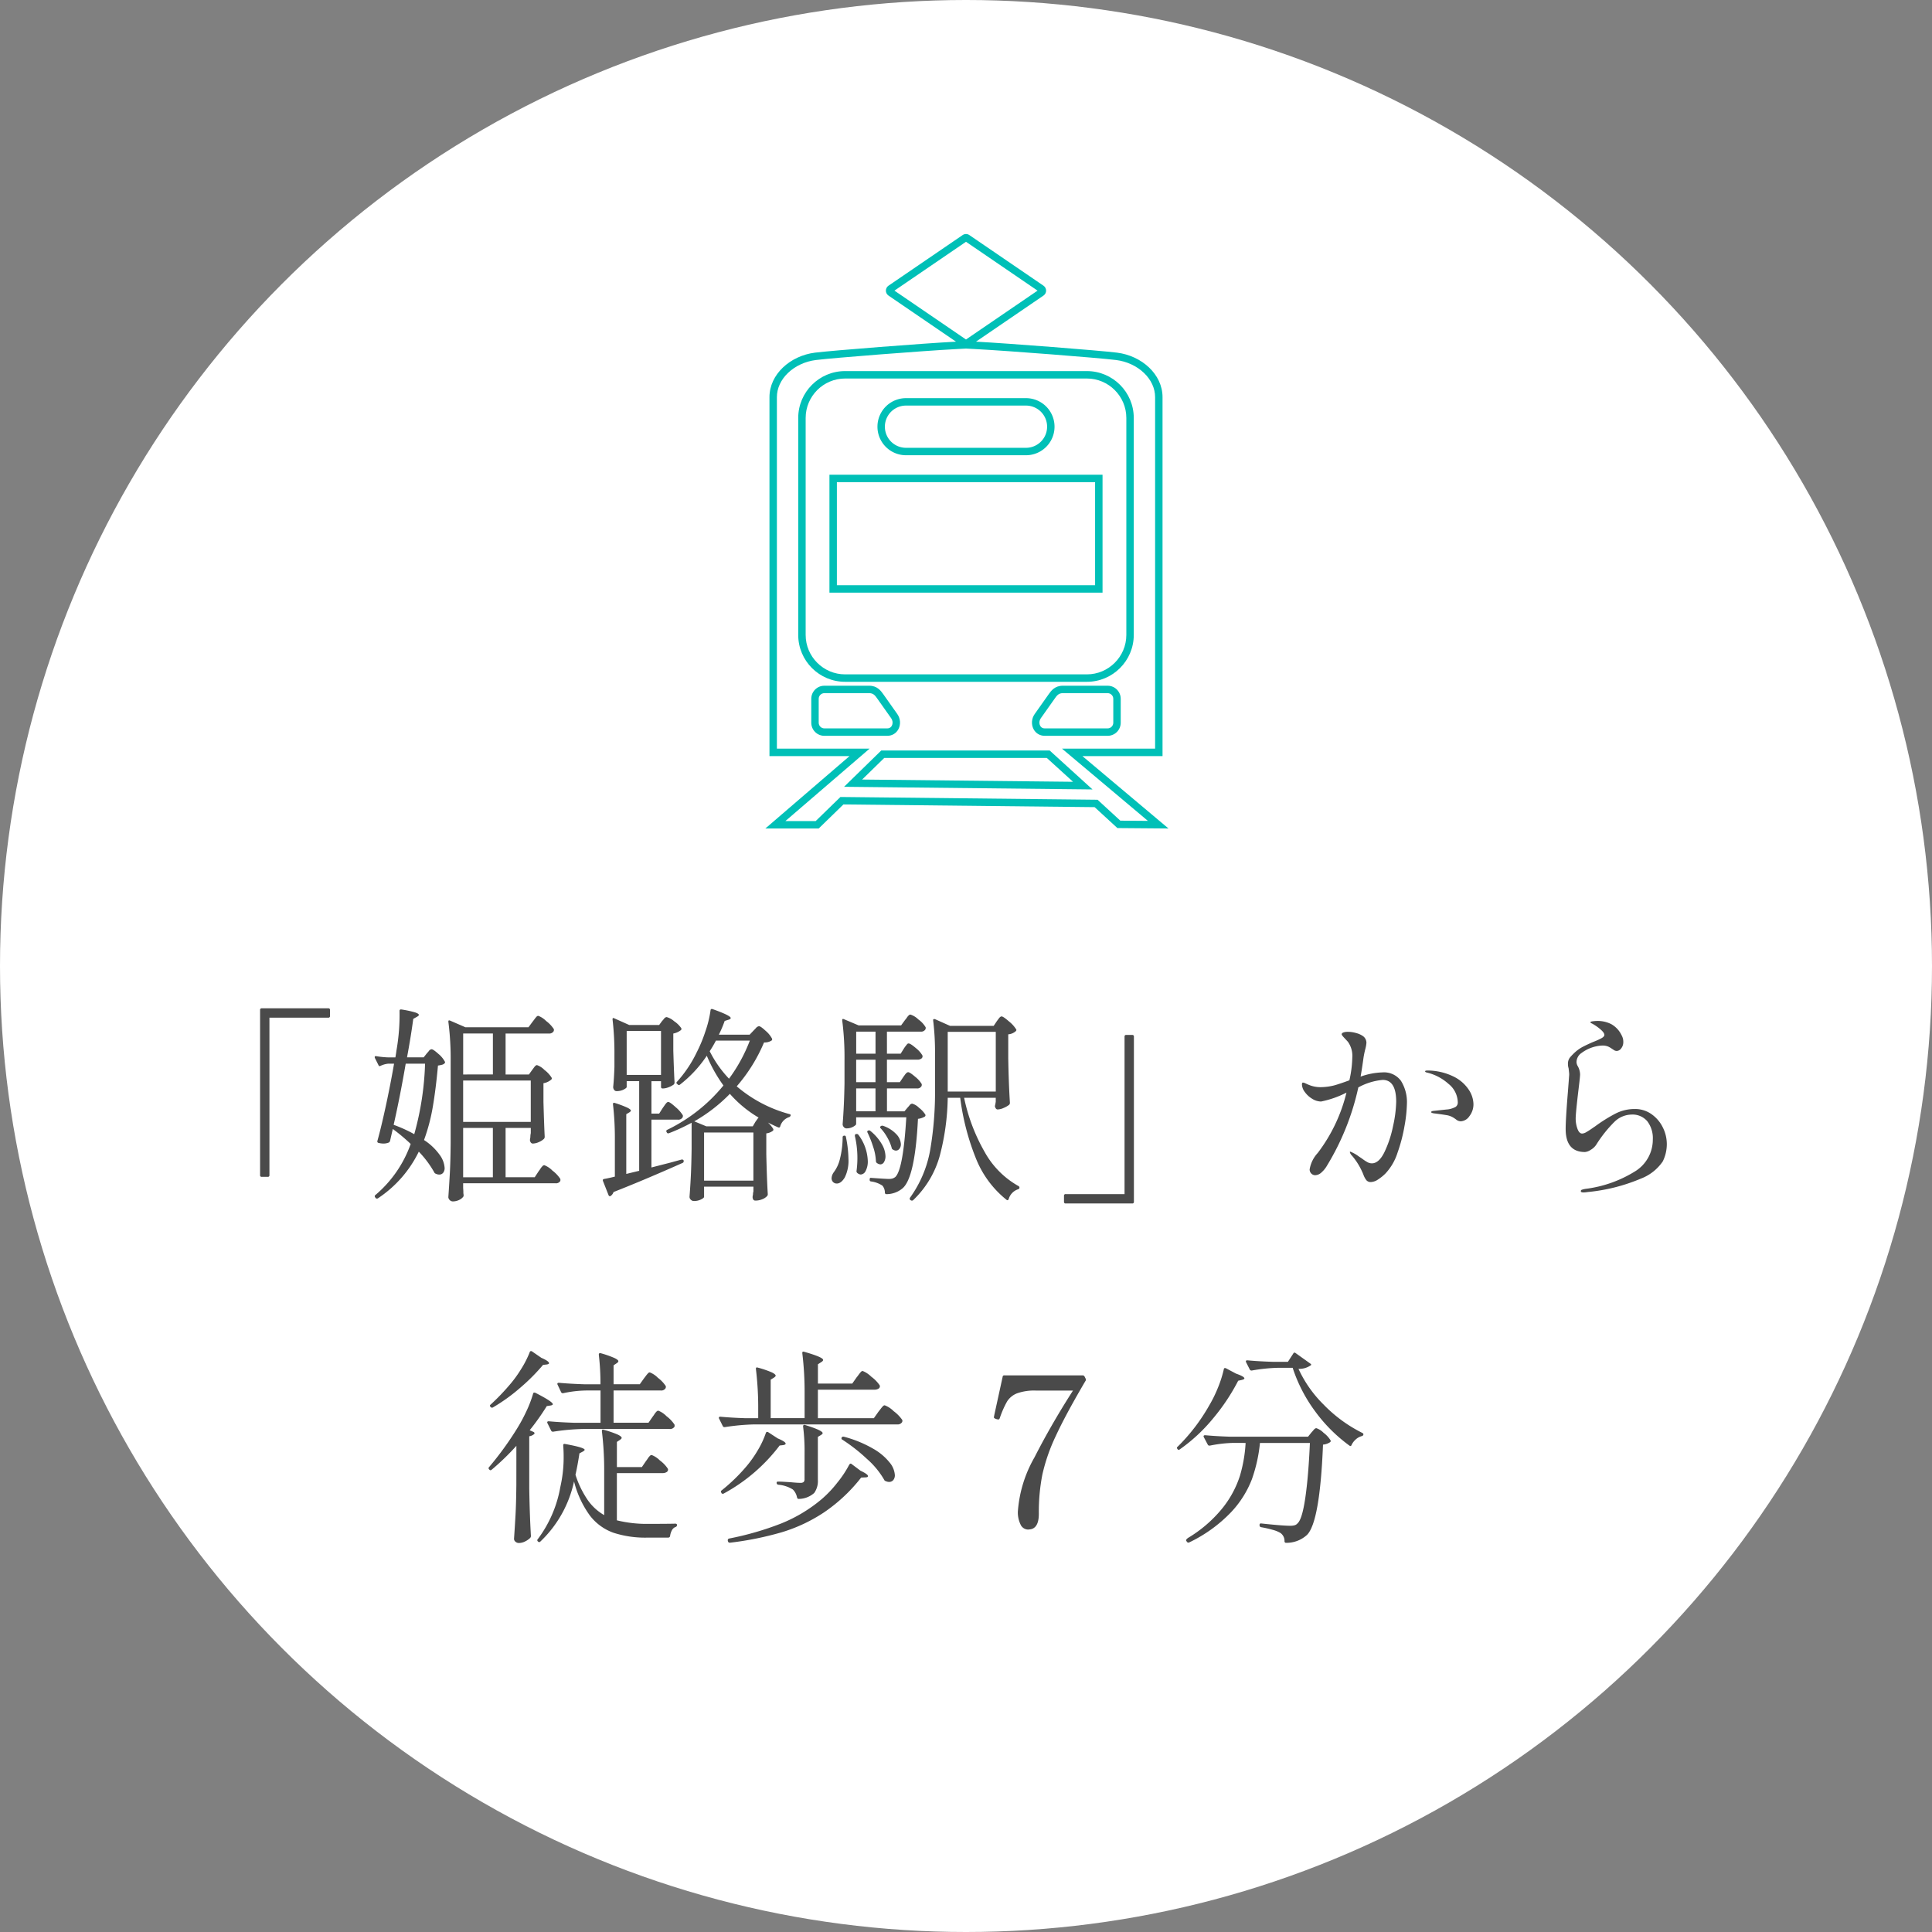
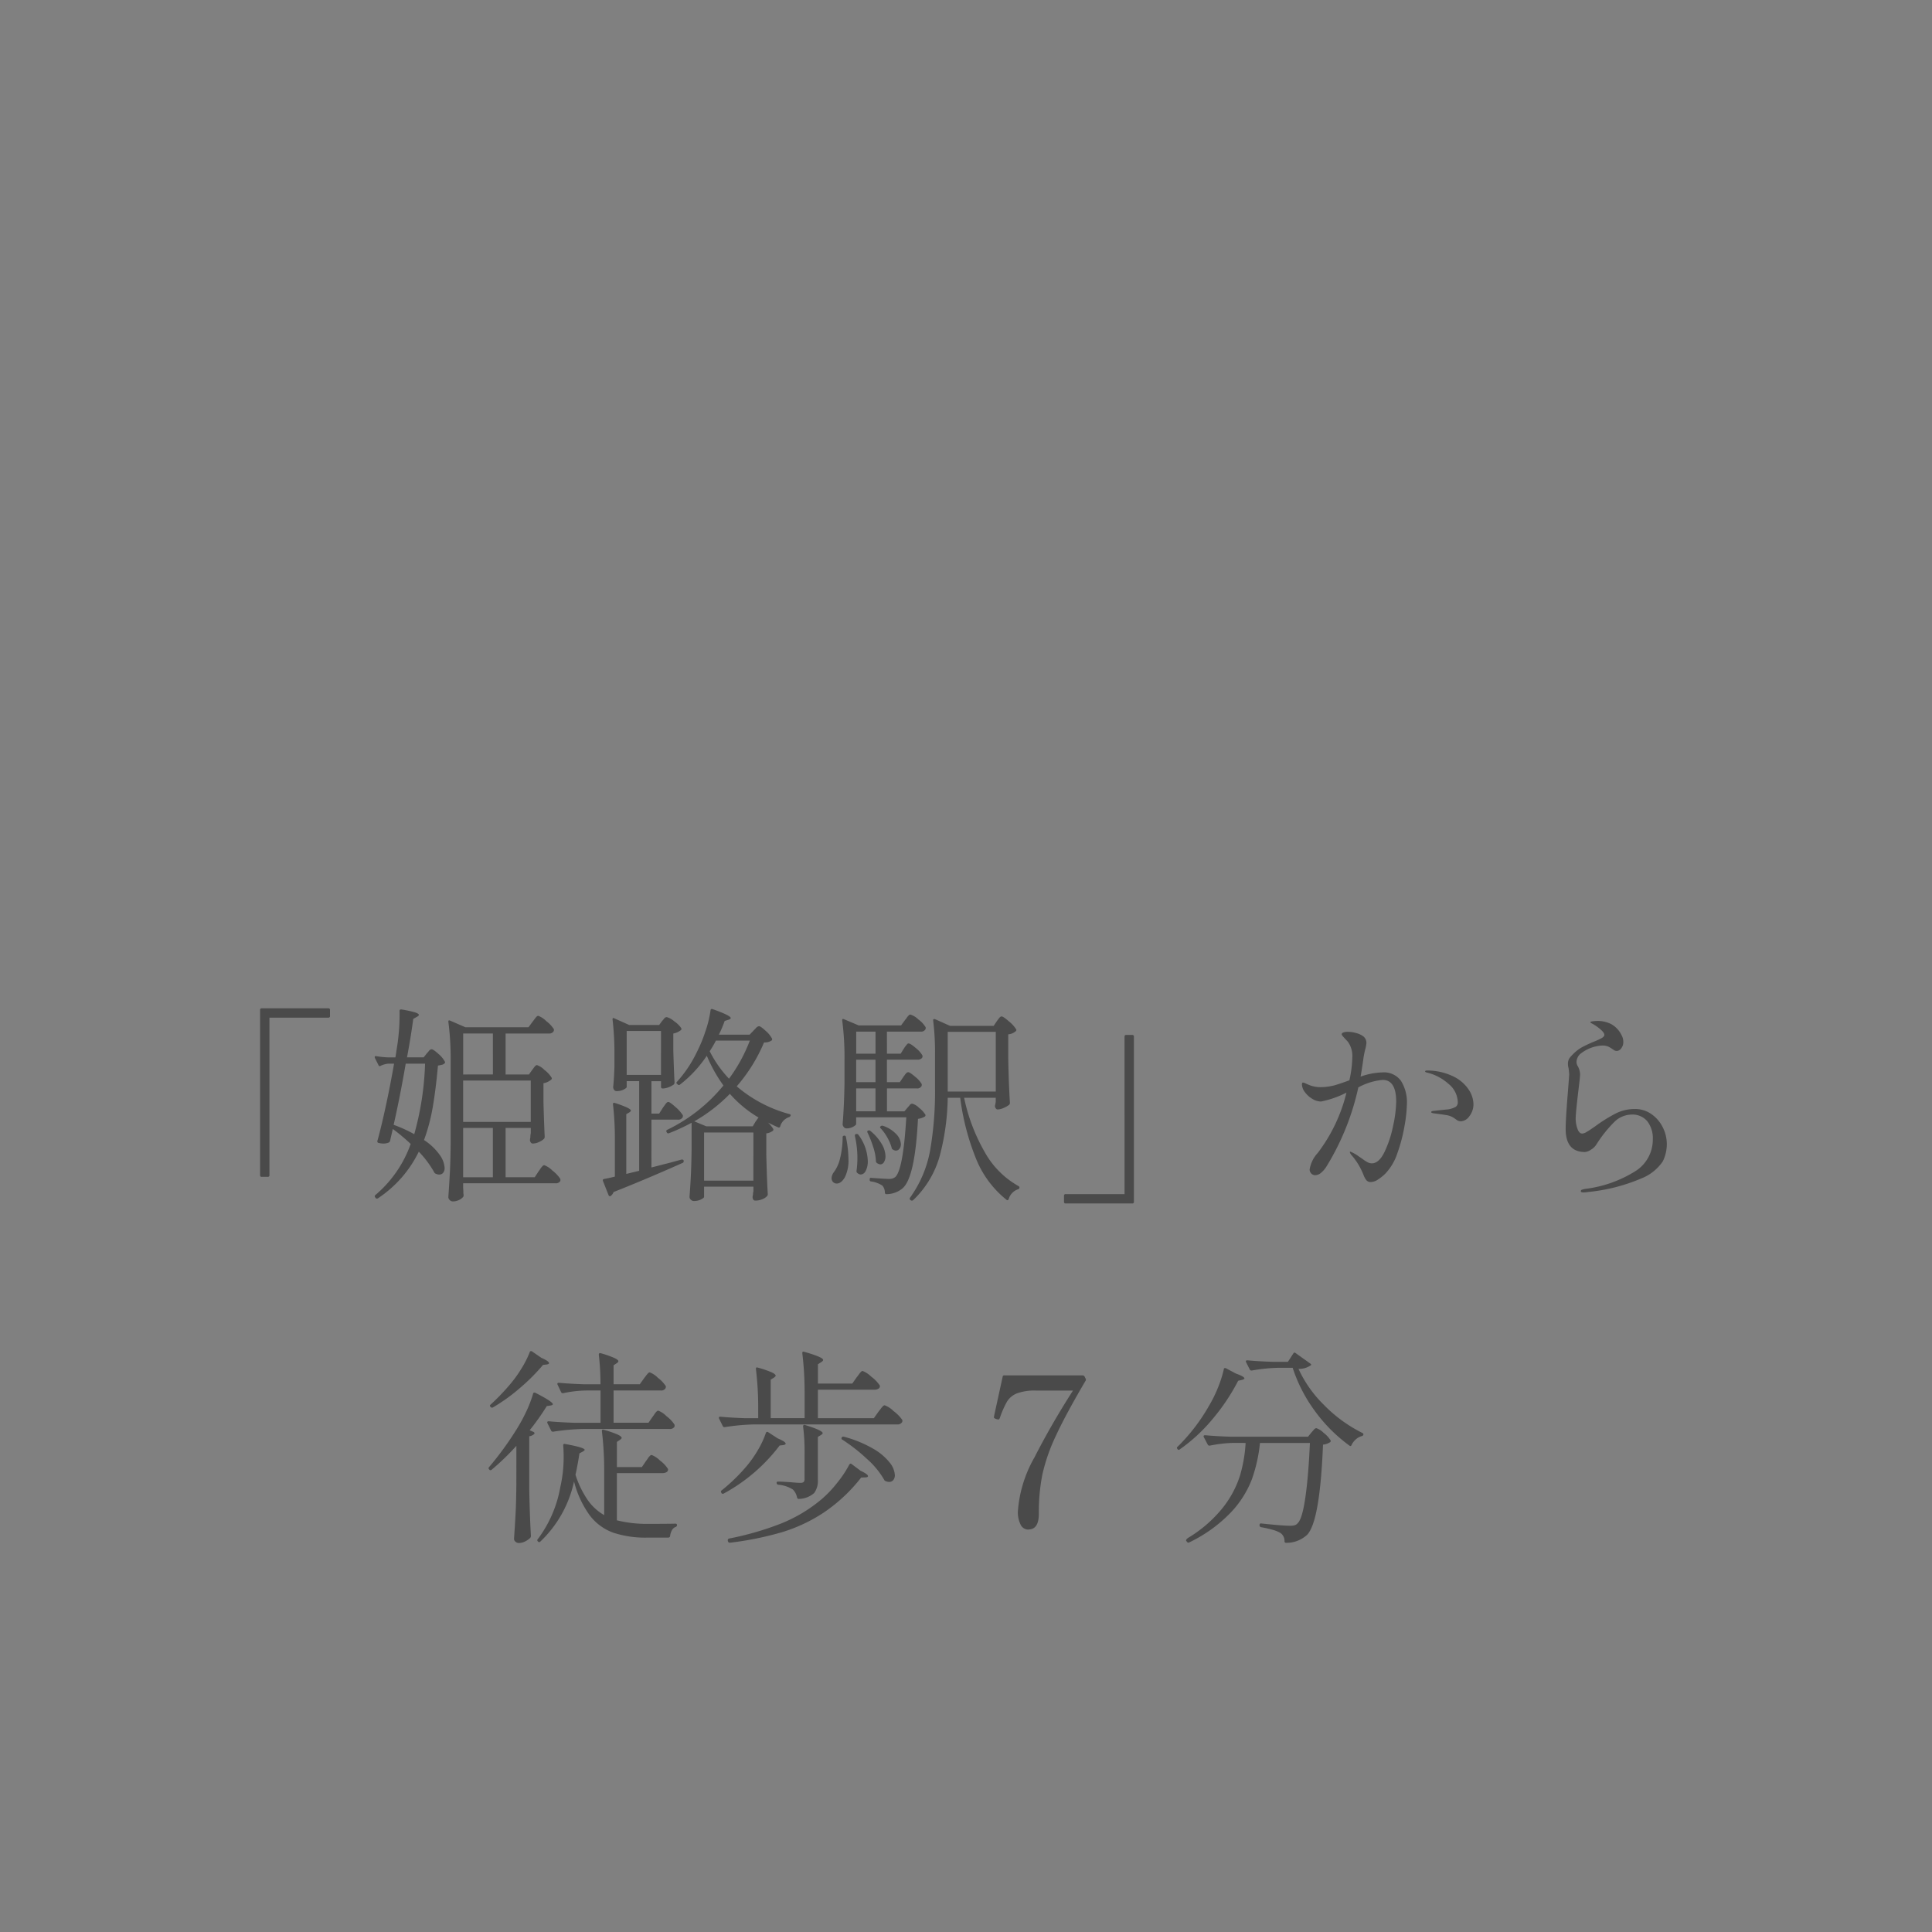
<svg xmlns="http://www.w3.org/2000/svg" width="260" height="260" viewBox="0 0 260 260">
  <rect x="0" y="0" width="260" height="260" fill="#808080" stroke="none" />
  <g id="top-information-icon01" transform="translate(-1020 -3131.5)">
-     <circle id="楕円形_10" data-name="楕円形 10" cx="130" cy="130" r="130" transform="translate(1020 3131.5)" fill="#fff" />
    <g id="グループ_101" data-name="グループ 101">
      <g id="長方形_91" data-name="長方形 91" transform="translate(1131.623 3195.387)" fill="none" stroke="#00c0b7" stroke-miterlimit="10" stroke-width="1">
-         <rect width="36.751" height="15.869" stroke="none" />
-         <rect x="0.5" y="0.5" width="35.751" height="14.869" fill="none" />
-       </g>
-       <path id="パス_210" data-name="パス 210" d="M1141.925,3192.264h16.148a3.341,3.341,0,0,0,0-6.683h-16.148a3.341,3.341,0,1,0,0,6.683" fill="none" stroke="#00c0b7" stroke-miterlimit="10" stroke-width="1" />
+         </g>
      <g id="パス_211" data-name="パス 211" fill="none" stroke-miterlimit="10">
        <path d="M1176.449,3184.946c0-3.064-2.785-5.57-6.126-5.988-2.313-.289-14.571-1.246-18.977-1.479l9.085-6.2a.8.8,0,0,0,0-1.326l-9.979-6.814a.8.8,0,0,0-.905,0l-9.98,6.814a.8.8,0,0,0,0,1.326l9.085,6.2c-4.405.233-16.665,1.19-18.976,1.479-3.342.418-6.125,2.924-6.125,5.988v48.3h10.777L1123,3242.994h7.178l3.325-3.235,33.808.363,3.064,2.816,6.875.056-11.587-9.744h10.786Zm-45.514,44.577a.761.761,0,0,1-.757-.759v-3.225a.76.76,0,0,1,.757-.757h6.05c.6,0,.835.4,1.094.757s1.562,2.21,1.863,2.636c.364.516.161,1.348-.533,1.348Zm33.471,7.187-28.385-.3L1139,3233.5h21.875Zm5.415-7.946a.762.762,0,0,1-.759.759h-8.473c-.692,0-.9-.832-.533-1.348.3-.426,1.6-2.276,1.863-2.636s.491-.757,1.1-.757h6.047a.761.761,0,0,1,.759.757Zm1.756-11.815a5.32,5.32,0,0,1-5.3,5.3h-32.549a5.319,5.319,0,0,1-5.3-5.3v-29.207a5.318,5.318,0,0,1,5.3-5.3h32.549a5.318,5.318,0,0,1,5.3,5.3Z" stroke="none" />
-         <path d="M 1150 3164.037 L 1140.37 3170.612 L 1149.999 3177.188 L 1159.629 3170.612 L 1150 3164.037 M 1149.999 3178.409 L 1148.705 3178.478 C 1144.318 3178.709 1132.127 3179.659 1129.8 3179.95 C 1128.366 3180.13 1127.034 3180.745 1126.05 3181.684 C 1125.083 3182.605 1124.551 3183.764 1124.551 3184.946 L 1124.551 3232.25 L 1137.024 3232.25 L 1125.696 3241.994 L 1129.772 3241.994 L 1133.101 3238.755 L 1133.514 3238.759 L 1167.705 3239.126 L 1170.768 3241.941 L 1174.48 3241.971 L 1162.92 3232.25 L 1175.449 3232.25 L 1175.449 3184.946 C 1175.449 3183.764 1174.916 3182.606 1173.949 3181.684 C 1172.964 3180.745 1171.633 3180.13 1170.199 3179.95 C 1167.868 3179.659 1155.676 3178.709 1151.293 3178.478 L 1149.999 3178.409 M 1166.273 3223.253 L 1133.724 3223.253 C 1130.249 3223.253 1127.422 3220.425 1127.422 3216.949 L 1127.422 3187.742 C 1127.422 3184.266 1130.249 3181.439 1133.724 3181.439 L 1166.273 3181.439 C 1169.749 3181.439 1172.577 3184.266 1172.577 3187.742 L 1172.577 3216.949 C 1172.577 3220.425 1169.749 3223.253 1166.273 3223.253 M 1139.409 3230.523 L 1130.935 3230.523 C 1129.966 3230.523 1129.178 3229.734 1129.178 3228.764 L 1129.178 3225.539 C 1129.178 3224.57 1129.966 3223.782 1130.935 3223.782 L 1136.985 3223.782 C 1138.056 3223.782 1138.559 3224.49 1138.83 3224.87 C 1138.849 3224.897 1138.869 3224.925 1138.891 3224.955 C 1139.088 3225.229 1139.864 3226.329 1140.378 3227.058 C 1140.546 3227.296 1140.684 3227.492 1140.759 3227.598 C 1141.179 3228.193 1141.239 3228.985 1140.912 3229.616 C 1140.618 3230.184 1140.056 3230.523 1139.409 3230.523 M 1169.062 3230.523 L 1160.589 3230.523 C 1159.942 3230.523 1159.38 3230.183 1159.086 3229.615 C 1158.759 3228.983 1158.819 3228.191 1159.24 3227.597 C 1159.353 3227.438 1159.604 3227.082 1159.888 3226.679 C 1160.382 3225.979 1160.942 3225.185 1161.106 3224.957 L 1161.11 3224.95 C 1161.13 3224.923 1161.15 3224.896 1161.169 3224.869 C 1161.441 3224.489 1161.945 3223.782 1163.015 3223.782 L 1169.062 3223.782 C 1170.032 3223.782 1170.821 3224.57 1170.821 3225.539 L 1170.821 3228.764 C 1170.821 3229.734 1170.032 3230.523 1169.062 3230.523 M 1167.023 3237.738 L 1133.591 3237.382 L 1138.593 3232.5 L 1161.262 3232.5 L 1167.023 3237.738 M 1149.999 3162.994 C 1150.157 3162.994 1150.315 3163.041 1150.452 3163.135 L 1160.431 3169.949 C 1160.65 3170.099 1160.781 3170.347 1160.781 3170.612 C 1160.781 3170.877 1160.65 3171.125 1160.431 3171.275 L 1151.346 3177.479 C 1155.752 3177.712 1168.01 3178.669 1170.323 3178.958 C 1173.664 3179.376 1176.449 3181.882 1176.449 3184.946 L 1176.449 3233.25 L 1165.663 3233.25 L 1177.25 3242.994 L 1170.375 3242.938 L 1167.311 3240.122 L 1133.503 3239.759 L 1130.178 3242.994 L 1123 3242.994 L 1134.328 3233.25 L 1123.551 3233.25 L 1123.551 3184.946 C 1123.551 3181.882 1126.334 3179.376 1129.676 3178.958 C 1131.987 3178.669 1144.247 3177.712 1148.652 3177.479 L 1139.567 3171.275 C 1139.347 3171.125 1139.218 3170.877 1139.218 3170.612 C 1139.218 3170.347 1139.347 3170.099 1139.567 3169.949 L 1149.547 3163.135 C 1149.683 3163.041 1149.841 3162.994 1149.999 3162.994 Z M 1166.273 3222.253 C 1169.191 3222.253 1171.577 3219.865 1171.577 3216.949 L 1171.577 3187.742 C 1171.577 3184.825 1169.191 3182.439 1166.273 3182.439 L 1133.724 3182.439 C 1130.808 3182.439 1128.422 3184.825 1128.422 3187.742 L 1128.422 3216.949 C 1128.422 3219.865 1130.808 3222.253 1133.724 3222.253 L 1166.273 3222.253 Z M 1139.409 3229.523 C 1140.103 3229.523 1140.306 3228.691 1139.942 3228.175 C 1139.641 3227.749 1138.338 3225.899 1138.079 3225.539 C 1137.82 3225.182 1137.59 3224.782 1136.985 3224.782 L 1130.935 3224.782 C 1130.519 3224.782 1130.178 3225.124 1130.178 3225.539 L 1130.178 3228.764 C 1130.178 3229.18 1130.519 3229.523 1130.935 3229.523 L 1139.409 3229.523 Z M 1169.062 3229.523 C 1169.48 3229.523 1169.821 3229.18 1169.821 3228.764 L 1169.821 3225.539 C 1169.821 3225.124 1169.48 3224.782 1169.062 3224.782 L 1163.015 3224.782 C 1162.41 3224.782 1162.179 3225.182 1161.919 3225.539 C 1161.661 3225.899 1160.358 3227.749 1160.056 3228.175 C 1159.691 3228.691 1159.897 3229.523 1160.589 3229.523 L 1169.062 3229.523 Z M 1164.406 3236.71 L 1160.875 3233.5 L 1139 3233.5 L 1136.021 3236.408 L 1164.406 3236.71 Z" stroke="none" fill="#00c0b7" />
      </g>
    </g>
    <path id="パス_935" data-name="パス 935" d="M40.115,23.684a.2.2,0,0,1-.224.224h-.812a.2.2,0,0,1-.224-.224V1.452a.2.2,0,0,1,.224-.224h8.96a.2.2,0,0,1,.224.224v.812a.2.2,0,0,1-.224.224H40.115Zm16.24-4.648a.378.378,0,0,1-.168.252,1.874,1.874,0,0,1-.728.14,2.655,2.655,0,0,1-.644-.084.2.2,0,0,1-.168-.28q.5-1.792,1.12-4.648t1.12-5.74h-.756a3.15,3.15,0,0,0-1.036.28q-.224.14-.308-.084l-.476-.952a.312.312,0,0,1-.028-.14q0-.14.2-.112a12.463,12.463,0,0,0,1.68.168h.9q.112-.616.14-.9a27.63,27.63,0,0,0,.42-5.348q0-.252.28-.2a14.229,14.229,0,0,1,1.82.392q.5.168.5.336,0,.112-.252.252l-.5.28q-.336,2.492-.84,5.18h2.24l.42-.532q.084-.084.28-.322a.523.523,0,0,1,.364-.238q.224,0,.924.63A3.472,3.472,0,0,1,63.719,8.4q.084.112-.056.252a.7.7,0,0,1-.308.168,4.85,4.85,0,0,1-.56.112q-.28,3.108-.686,5.5a25.28,25.28,0,0,1-1.19,4.522,7.746,7.746,0,0,1,2.1,1.988,3.327,3.327,0,0,1,.672,1.764,1.006,1.006,0,0,1-.2.658.653.653,0,0,1-.532.238.994.994,0,0,1-.448-.112.327.327,0,0,1-.224-.2,13.653,13.653,0,0,0-2.072-2.772,15.788,15.788,0,0,1-5.488,6.272.239.239,0,0,1-.336-.056l-.056-.084a.2.2,0,0,1,.056-.308,16.007,16.007,0,0,0,4.732-6.86,24.366,24.366,0,0,0-2.408-2.016Zm19.124-9.52.28-.378q.2-.266.364-.266a2.582,2.582,0,0,1,.994.644,3.913,3.913,0,0,1,.966,1.036.212.212,0,0,1-.056.28,2.128,2.128,0,0,1-1.036.476v2.52q.084,3.052.168,4.7a.5.5,0,0,1-.084.252,2.264,2.264,0,0,1-.7.448,2.052,2.052,0,0,1-.812.2A.319.319,0,0,1,75.3,19.3a.642.642,0,0,1-.126-.294,1.178,1.178,0,0,1,.028-.28,1.107,1.107,0,0,0,.028-.266,2.379,2.379,0,0,1,.056-.434v-.7H71.895v6.636h3.92l.532-.812a4.032,4.032,0,0,0,.238-.336,2.01,2.01,0,0,1,.266-.336.386.386,0,0,1,.252-.14,3.062,3.062,0,0,1,1.092.728,4.457,4.457,0,0,1,1.064,1.12.707.707,0,0,1,0,.28.666.666,0,0,1-.644.308H66.183v.616q.028.364.028.56a1.739,1.739,0,0,0,.028.336.484.484,0,0,1-.028.28,1.41,1.41,0,0,1-.56.448,1.977,1.977,0,0,1-.9.2.635.635,0,0,1-.56-.56q.112-1.652.2-3.206t.112-4.074V8.48a39.167,39.167,0,0,0-.308-5.432V2.992q0-.2.224-.112l2.072.9h8.484l.56-.756q.112-.14.266-.35a2.864,2.864,0,0,1,.266-.322.323.323,0,0,1,.224-.112,2.923,2.923,0,0,1,1.064.7,4.256,4.256,0,0,1,1.036,1.092.484.484,0,0,1-.028.28.666.666,0,0,1-.644.308H71.895v5.516h3.136Zm-5.292.616V4.616h-4v5.516ZM58.455,8.676q-.756,4.4-1.624,8.232a18.5,18.5,0,0,1,2.772,1.26,39.544,39.544,0,0,0,1.456-9.492Zm16.828,7.84V10.944h-9.1v5.572Zm-5.1.812h-4v6.636h4ZM103,11.728a18.156,18.156,0,0,0,7.056,3.724q.252.056.2.2a.332.332,0,0,1-.224.224,1.85,1.85,0,0,0-1.176,1.232q-.056.224-.28.14-.476-.2-1.372-.644a3.984,3.984,0,0,1,.7.84.212.212,0,0,1-.056.28,1.841,1.841,0,0,1-.868.336v2.828q.084,3.556.2,5.348a.38.38,0,0,1-.112.28,1.707,1.707,0,0,1-.63.406,2.4,2.4,0,0,1-.938.182q-.308,0-.364-.42a1.178,1.178,0,0,1,.028-.28.673.673,0,0,0,.028-.21,1.225,1.225,0,0,1,.056-.322v-.644H98.607V26.6q0,.14-.406.35a2.144,2.144,0,0,1-.994.21.555.555,0,0,1-.378-.168.518.518,0,0,1-.182-.392q.112-1.456.182-2.87t.1-3.57V16.628a26.126,26.126,0,0,1-3.024,1.4q-.224.084-.308-.084l-.028-.056-.056-.112a.236.236,0,0,1,.14-.2,22.225,22.225,0,0,0,7.56-5.964,19.837,19.837,0,0,1-2.24-4A16.482,16.482,0,0,1,95.359,11.5a.22.22,0,0,1-.308-.028l-.056-.056a.177.177,0,0,1-.028-.308,16.582,16.582,0,0,0,2.66-3.976,19.175,19.175,0,0,0,1.162-2.814,14.622,14.622,0,0,0,.686-2.814q.028-.252.28-.168,2.436.868,2.436,1.2,0,.14-.28.224l-.532.168a15.766,15.766,0,0,1-.784,1.848h4.144l.532-.56q.084-.084.322-.336A.642.642,0,0,1,106,3.636q.224,0,.9.63a3.572,3.572,0,0,1,.84,1.022.212.212,0,0,1-.056.28,1.693,1.693,0,0,1-1.008.252A21.985,21.985,0,0,1,103,11.728Zm-11.48,10.92L94.043,22l1.54-.42h.056a.218.218,0,0,1,.224.14v.112a.236.236,0,0,1-.14.2q-5.292,2.352-9.3,3.92a1.051,1.051,0,0,1-.392.532.162.162,0,0,1-.112.028q-.112,0-.168-.14L85,24.468l-.028-.112q0-.112.2-.168.392-.056,1.428-.308V18.952a39.682,39.682,0,0,0-.252-4.788v-.056q0-.224.252-.14a13.855,13.855,0,0,1,1.68.63q.476.238.476.406,0,.084-.2.224l-.42.252v8.036l1.736-.42V11.028h-1.68v.784q0,.14-.406.35a2.078,2.078,0,0,1-.966.21A.386.386,0,0,1,86.5,12.2a.635.635,0,0,1-.126-.392q.112-1.064.168-2.688V7.472a38.7,38.7,0,0,0-.252-4.732V2.684q0-.112.056-.14a.2.2,0,0,1,.168.028l2.016.9h4.032l.392-.532q.084-.084.266-.308a.488.488,0,0,1,.35-.224,2.494,2.494,0,0,1,1.008.56,3.417,3.417,0,0,1,.952.924.212.212,0,0,1-.056.28,2.294,2.294,0,0,1-1.008.448v2.3q.084,2.856.168,4.284a.38.38,0,0,1-.112.28,2.73,2.73,0,0,1-.686.364,2.171,2.171,0,0,1-.77.168h-.028a.2.2,0,0,1-.224-.224v-.756H91.523V15.4h1.036l.5-.784q.084-.112.238-.336a2.47,2.47,0,0,1,.266-.336.323.323,0,0,1,.224-.112q.224,0,.994.7a4.53,4.53,0,0,1,.966,1.092.484.484,0,0,1-.028.28.666.666,0,0,1-.644.308H91.523ZM88.191,4.28v5.908h4.62V4.28ZM99.363,7a15.282,15.282,0,0,0,2.6,3.7,21.52,21.52,0,0,0,2.8-5.124H100.2A14.839,14.839,0,0,1,99.363,7Zm6.16,9.492q.084-.112.21-.294a2.025,2.025,0,0,1,.21-.266,15.88,15.88,0,0,1-3.864-3.192,21.7,21.7,0,0,1-4.788,3.7l1.624.672h6.244Zm-6.916,7.924h6.636V17.944H98.607ZM125.4,10.5q.056-.084.2-.28a1.743,1.743,0,0,1,.252-.294.342.342,0,0,1,.224-.1q.224,0,.938.616a3.535,3.535,0,0,1,.882.98.484.484,0,0,1-.028.28.639.639,0,0,1-.616.308h-4.032v3.08h2.352l.42-.5q.084-.084.266-.308a.488.488,0,0,1,.35-.224,2.019,2.019,0,0,1,.91.546,3.577,3.577,0,0,1,.854.91.212.212,0,0,1-.056.28,2.237,2.237,0,0,1-.924.308q-.392,7.84-2.044,9.324a3.36,3.36,0,0,1-2.184.812.2.2,0,0,1-.224-.224,1.46,1.46,0,0,0-.336-.924,3.61,3.61,0,0,0-1.512-.56.2.2,0,0,1-.2-.224v-.056q0-.252.224-.2,2.016.14,2.324.14a1.851,1.851,0,0,0,.518-.056,1.334,1.334,0,0,0,.378-.2q1.064-.98,1.484-8.036h-6.748v.9q0,.14-.392.364a1.831,1.831,0,0,1-.924.224.452.452,0,0,1-.35-.182.58.58,0,0,1-.154-.378q.2-2.464.252-5.488V8.284a39.167,39.167,0,0,0-.308-5.432V2.8q0-.2.224-.112l1.988.84h5.712l.532-.728a2.414,2.414,0,0,0,.238-.308,1.788,1.788,0,0,1,.266-.322.342.342,0,0,1,.224-.1,2.674,2.674,0,0,1,1.064.658,3.431,3.431,0,0,1,.98,1.05.484.484,0,0,1-.028.28.666.666,0,0,1-.644.308h-4.536V7.332h1.848l.42-.672a3.477,3.477,0,0,1,.224-.322q.14-.182.224-.28a.252.252,0,0,1,.2-.1q.252,0,.966.616a3.535,3.535,0,0,1,.882.98.312.312,0,0,1,.028.14.373.373,0,0,1-.2.322.862.862,0,0,1-.476.126h-4.116v3.024h1.736ZM138,2.964l.28-.378q.2-.266.364-.266.224,0,.994.672a4.208,4.208,0,0,1,.966,1.064q.084.112-.056.252a1.678,1.678,0,0,1-1.008.42V7.92q.056,3.332.224,6.02a.38.38,0,0,1-.112.28,3.179,3.179,0,0,1-.742.42,2.1,2.1,0,0,1-.8.2q-.252,0-.364-.42a1.683,1.683,0,0,1,.056-.28l.056-.336v-.532h-4.256a24.817,24.817,0,0,0,2.744,7.252,11.8,11.8,0,0,0,4.564,4.62.236.236,0,0,1,.14.2A.228.228,0,0,1,141,25.5a.351.351,0,0,1-.14.084A1.938,1.938,0,0,0,139.6,26.9q-.112.252-.308.084a13.527,13.527,0,0,1-4.046-5.418,32.728,32.728,0,0,1-2.17-8.3h-1.68a32.4,32.4,0,0,1-1.064,7.784,13.054,13.054,0,0,1-3.584,5.992.259.259,0,0,1-.308.028l-.056-.028a.239.239,0,0,1-.056-.336,15.59,15.59,0,0,0,2.7-6.37,46.157,46.157,0,0,0,.658-8.33V7.332a35.053,35.053,0,0,0-.252-4.48V2.8a.109.109,0,0,1,.07-.112.3.3,0,0,1,.182,0l2.016.9h5.88ZM121.679,7.332V4.364h-2.6V7.332Zm9.716-2.94v8.036h6.468V4.392Zm-12.32,6.776h2.6V8.144h-2.6Zm2.6.84h-2.6v3.08h2.6Zm.7,5.376q-.168-.168,0-.28l.028-.028a.34.34,0,0,1,.308-.028,4.352,4.352,0,0,1,1.806,1.162,2.078,2.078,0,0,1,.574,1.3.96.96,0,0,1-.2.63.6.6,0,0,1-.476.238.77.77,0,0,1-.392-.14.269.269,0,0,1-.168-.224,5.914,5.914,0,0,0-.574-1.372A6.237,6.237,0,0,0,122.379,17.384Zm-1.764.588q-.112-.2.056-.28a.259.259,0,0,1,.308.028,6.5,6.5,0,0,1,1.554,1.792,3.411,3.411,0,0,1,.49,1.6,1.494,1.494,0,0,1-.2.812.582.582,0,0,1-.5.308,1.012,1.012,0,0,1-.476-.2.38.38,0,0,1-.112-.28,7,7,0,0,0-.364-1.862A14.669,14.669,0,0,0,120.615,17.972Zm-1.708.392a.2.2,0,0,1,.168-.224h.084a.266.266,0,0,1,.224.112,6.222,6.222,0,0,1,1.26,3.528,2.7,2.7,0,0,1-.28,1.316.8.8,0,0,1-.672.5.829.829,0,0,1-.476-.224.3.3,0,0,1-.084-.28,13.147,13.147,0,0,0-.224-4.676Zm-1.652.224a.2.2,0,0,1,.07-.168.241.241,0,0,1,.154-.056.2.2,0,0,1,.224.2,15.374,15.374,0,0,1,.336,2.884,5.105,5.105,0,0,1-.49,2.534q-.49.826-1.078.826a.682.682,0,0,1-.5-.2.719.719,0,0,1-.2-.532,1.477,1.477,0,0,1,.252-.728,4.889,4.889,0,0,0,.882-1.9A12.19,12.19,0,0,0,117.255,18.588Zm37.94-13.552a.2.2,0,0,1,.224-.224h.812a.2.2,0,0,1,.224.224V27.268a.2.2,0,0,1-.224.224h-8.96a.2.2,0,0,1-.224-.224v-.812a.2.2,0,0,1,.224-.224h7.924Zm34.72,4.816a2.822,2.822,0,0,1,2.478,1.134,5.4,5.4,0,0,1,.8,3.15,18.679,18.679,0,0,1-.308,2.856,21.651,21.651,0,0,1-.952,3.668,7.333,7.333,0,0,1-1.6,2.772,6.017,6.017,0,0,1-1.036.84,1.837,1.837,0,0,1-.952.336.737.737,0,0,1-.63-.28,2.654,2.654,0,0,1-.35-.644q-.14-.364-.2-.476a8.95,8.95,0,0,0-1.344-2.128,1.111,1.111,0,0,1-.308-.5q0-.056.084-.056a4.81,4.81,0,0,1,1.092.616l.5.336a5.149,5.149,0,0,0,.728.476,1.243,1.243,0,0,0,.56.14q.952,0,1.694-1.512a14.926,14.926,0,0,0,1.162-3.514,16.605,16.605,0,0,0,.42-3.262q0-2.94-1.82-2.94a8.333,8.333,0,0,0-3.276,1.008,34.193,34.193,0,0,1-4.2,10.5,3.675,3.675,0,0,1-.784.966,1.288,1.288,0,0,1-.812.35.727.727,0,0,1-.532-.224.76.76,0,0,1-.224-.56,4.276,4.276,0,0,1,1.092-2.212,22.012,22.012,0,0,0,3.864-8.12,13.2,13.2,0,0,1-3.416,1.2,2.289,2.289,0,0,1-1.19-.364,3.324,3.324,0,0,1-.994-.91,1.785,1.785,0,0,1-.392-1.022q0-.252.14-.252a.955.955,0,0,1,.35.112q.238.112.378.168a4.082,4.082,0,0,0,1.624.336,7.744,7.744,0,0,0,1.848-.238q.756-.21,2.044-.686a14.962,14.962,0,0,0,.392-3.052,3.253,3.253,0,0,0-.588-2.128q-.2-.224-.518-.56t-.322-.448q0-.168.238-.252a1.833,1.833,0,0,1,.6-.084,4.078,4.078,0,0,1,1.12.168,2.847,2.847,0,0,1,.924.42,1.113,1.113,0,0,1,.448.9,4.708,4.708,0,0,1-.168.9q-.14.56-.224,1.092-.2,1.456-.392,2.548A9.487,9.487,0,0,1,189.915,9.852Zm6.076-.252a8.02,8.02,0,0,1,3.542.84,5.157,5.157,0,0,1,2,1.764,3.644,3.644,0,0,1,.616,1.876,2.592,2.592,0,0,1-.546,1.666,1.5,1.5,0,0,1-1.134.686,1,1,0,0,1-.616-.21,3.909,3.909,0,0,0-.336-.238,2.538,2.538,0,0,0-1.064-.392q-.672-.112-1.6-.224-.392-.056-.392-.168,0-.14.336-.168,1.82-.2,1.9-.2a3.041,3.041,0,0,0,1.05-.336.717.717,0,0,0,.294-.644,3.269,3.269,0,0,0-1.26-2.464,6.617,6.617,0,0,0-2.884-1.512q-.252-.056-.252-.168T195.991,9.6Zm20.972,16.408q-.364,0-.364-.168a.2.2,0,0,1,.154-.2,3.042,3.042,0,0,1,.462-.112,16.451,16.451,0,0,0,6.762-2.408,5,5,0,0,0,2.31-4.228,3.751,3.751,0,0,0-.742-2.464,2.59,2.59,0,0,0-2.114-.9,3.367,3.367,0,0,0-2.338,1.008,17.206,17.206,0,0,0-2.422,3.052,2.21,2.21,0,0,1-.742.686,1.67,1.67,0,0,1-.77.294q-2.6,0-2.6-3.108,0-1.316.308-5.068.168-2.184.168-2.268,0-.168-.084-.84a1.764,1.764,0,0,1-.084-.56,1.347,1.347,0,0,1,.252-.854,7.137,7.137,0,0,1,.812-.826,5.006,5.006,0,0,1,.952-.644q.532-.28,1.372-.644a9.253,9.253,0,0,0,1.148-.518q.364-.21.364-.434,0-.28-.476-.7a6.271,6.271,0,0,0-1.008-.728,1.754,1.754,0,0,0-.238-.126q-.154-.07-.154-.154t.35-.126a4.889,4.889,0,0,1,.546-.042,4.065,4.065,0,0,1,1.918.434,3.4,3.4,0,0,1,1.386,1.5,1.774,1.774,0,0,1,.224.9,1.324,1.324,0,0,1-.28.854.774.774,0,0,1-.588.35.7.7,0,0,1-.406-.126,2.679,2.679,0,0,0-.238-.154,2.752,2.752,0,0,0-.588-.336,1.988,1.988,0,0,0-.728-.112,5.045,5.045,0,0,0-2.8,1.008,1.445,1.445,0,0,0-.5.56,1.491,1.491,0,0,0-.168.672,1.21,1.21,0,0,0,.2.588,2.384,2.384,0,0,1,.28,1.064q0,.308-.2,1.932-.392,3.276-.392,3.976a4.008,4.008,0,0,0,.238,1.4q.238.644.63.644a1.167,1.167,0,0,0,.546-.182q.322-.182.686-.434t.532-.364a20.847,20.847,0,0,1,2.73-1.708,5.661,5.661,0,0,1,2.59-.616,3.81,3.81,0,0,1,2.24.686,4.7,4.7,0,0,1,1.526,1.778,5.011,5.011,0,0,1,.546,2.268,5.242,5.242,0,0,1-.546,2.324,6.248,6.248,0,0,1-2.912,2.3,24.207,24.207,0,0,1-7.21,1.82A3.428,3.428,0,0,1,216.963,26.008Zm-141.82,21.5a.177.177,0,0,1,.126-.14.21.21,0,0,1,.182.028l1.26.868q1.036.448,1.036.728,0,.112-.308.168l-.5.056a26.368,26.368,0,0,1-3.024,3.038,24.245,24.245,0,0,1-3.7,2.674.239.239,0,0,1-.336-.056l-.028-.028q-.14-.168.056-.308a29.483,29.483,0,0,0,2.436-2.52,16.159,16.159,0,0,0,1.638-2.226A13.538,13.538,0,0,0,75.143,47.508Zm16.548,8.68a4.032,4.032,0,0,0,.238-.336,2.01,2.01,0,0,1,.266-.336.386.386,0,0,1,.252-.14,3.133,3.133,0,0,1,1.106.742,4.559,4.559,0,0,1,1.078,1.134.707.707,0,0,1,0,.28.7.7,0,0,1-.672.308H82.311a30.018,30.018,0,0,0-4,.364h-.084a.236.236,0,0,1-.2-.14l-.5-1.008a.162.162,0,0,1-.028-.112q0-.14.2-.14,1.54.14,3.416.2h3.556V52.66H82.815a15.476,15.476,0,0,0-3.164.364h-.084a.236.236,0,0,1-.2-.14l-.476-1.008a.162.162,0,0,1-.028-.112q0-.14.2-.14,1.54.14,3.416.2h2.184a33.114,33.114,0,0,0-.224-3.976q0-.28.28-.2a13.7,13.7,0,0,1,1.834.644q.518.252.518.42,0,.14-.224.28l-.42.28V51.82h3.528l.56-.784.266-.35a3.718,3.718,0,0,1,.294-.35.323.323,0,0,1,.224-.112,3.062,3.062,0,0,1,1.092.728,4.457,4.457,0,0,1,1.064,1.12.484.484,0,0,1-.028.28.666.666,0,0,1-.644.308H86.427V57h4.7Zm-18.34,3.92a32.75,32.75,0,0,1-3.332,3.22q-.2.14-.308-.028l-.028-.028a.2.2,0,0,1,0-.308,43.192,43.192,0,0,0,3.724-5.124,22.192,22.192,0,0,0,1.288-2.38,15.676,15.676,0,0,0,.9-2.352q.028-.224.308-.14,2.352,1.2,2.352,1.54,0,.112-.28.168l-.532.084a32.7,32.7,0,0,1-2.3,3.248l.5.224a.27.27,0,0,1,.14.126.162.162,0,0,1-.028.154,1.255,1.255,0,0,1-.672.308v7q.056,3.5.224,6.412a.38.38,0,0,1-.112.28,2.566,2.566,0,0,1-.672.462,1.864,1.864,0,0,1-.84.21.669.669,0,0,1-.448-.168.5.5,0,0,1-.2-.392q.112-1.652.2-3.206t.112-4.074Zm17.444,2.044a4.033,4.033,0,0,0,.238-.336,2.01,2.01,0,0,1,.266-.336.386.386,0,0,1,.252-.14,3.141,3.141,0,0,1,1.106.728,4.415,4.415,0,0,1,1.078,1.12l.028.112a.39.39,0,0,1-.21.35.991.991,0,0,1-.518.126h-6.16v6.356a16.583,16.583,0,0,0,4.312.476q2.492,0,3.556-.028.224,0,.224.2a.271.271,0,0,1-.2.252.91.91,0,0,0-.49.448,2.177,2.177,0,0,0-.238.756.25.25,0,0,1-.252.224h-2.8a13.846,13.846,0,0,1-4.578-.658,6.912,6.912,0,0,1-3.164-2.31A13.328,13.328,0,0,1,81.107,64.9a15.7,15.7,0,0,1-4.536,8.092.2.2,0,0,1-.308,0l-.028-.028a.2.2,0,0,1,0-.308,16.369,16.369,0,0,0,3.024-7,17.94,17.94,0,0,0,.448-4.256q0-.56-.056-1.344v-.028q0-.224.252-.168,2.632.476,2.632.784,0,.084-.224.224l-.476.252Q81.583,62.768,81.3,64a13.024,13.024,0,0,0,1.638,3.388,6.9,6.9,0,0,0,2.226,2.044V63.608a43.4,43.4,0,0,0-.308-5.46v-.056q0-.224.252-.14A13.33,13.33,0,0,1,87,58.6q.518.252.518.448,0,.084-.224.252l-.42.28v3.388h3.36ZM119.131,50.9q.14-.168.28-.364a3.827,3.827,0,0,1,.28-.35.377.377,0,0,1,.252-.154,3.44,3.44,0,0,1,1.162.77,4.683,4.683,0,0,1,1.134,1.162.312.312,0,0,1,.028.14.37.37,0,0,1-.21.322.991.991,0,0,1-.518.126h-7.616v3.836h7.532l.616-.868q.112-.14.294-.378a3.784,3.784,0,0,1,.308-.364.353.353,0,0,1,.238-.126,3.329,3.329,0,0,1,1.2.784,5.075,5.075,0,0,1,1.176,1.2.484.484,0,0,1-.028.28.7.7,0,0,1-.672.308h-19.18a30.019,30.019,0,0,0-4,.364h-.084a.236.236,0,0,1-.2-.14l-.5-1.008a.162.162,0,0,1-.028-.112q0-.14.2-.14,1.512.14,3.332.2h1.764V55.236a43.4,43.4,0,0,0-.308-5.46V49.72q0-.224.252-.14a13.33,13.33,0,0,1,1.89.644q.518.252.518.448,0,.084-.224.252l-.448.28v5.18h4.564V53.108a43.4,43.4,0,0,0-.308-5.46v-.056q0-.224.252-.14,2.548.728,2.548,1.092,0,.14-.224.28l-.476.308v2.6h4.62Zm-7,10.08a25.685,25.685,0,0,0-.2-3.472q0-.28.28-.2,2.352.728,2.352,1.092,0,.112-.224.252l-.42.252v5.768a2.766,2.766,0,0,1-.49,1.778,3.154,3.154,0,0,1-2.058.8h-.056q-.14,0-.2-.2a2.034,2.034,0,0,0-.56-1.064,4.345,4.345,0,0,0-1.96-.644.25.25,0,0,1-.224-.252.148.148,0,0,1,.168-.168q.364,0,.84.028t.9.056q.84.084,1.288.084A.655.655,0,0,0,112,64.98a.55.55,0,0,0,.126-.42Zm-5.208-2.6a.177.177,0,0,1,.126-.14.21.21,0,0,1,.182.028l1.288.84q1.064.448,1.064.7,0,.14-.308.2l-.5.056a23.465,23.465,0,0,1-7.532,6.468.225.225,0,0,1-.308-.084v-.028q-.14-.2.028-.308a24,24,0,0,0,3.3-3.192,15.521,15.521,0,0,0,1.568-2.212A12.212,12.212,0,0,0,106.923,58.372Zm10.276.9a.214.214,0,0,1-.1-.154.171.171,0,0,1,.042-.154q.084-.14.308-.084a15.858,15.858,0,0,1,3.92,1.61,7.673,7.673,0,0,1,2.226,1.876,2.953,2.953,0,0,1,.686,1.666,1.016,1.016,0,0,1-.21.672.707.707,0,0,1-.574.252.994.994,0,0,1-.448-.112.256.256,0,0,1-.2-.168,11.216,11.216,0,0,0-2.338-2.828A23.268,23.268,0,0,0,117.2,59.268Zm.952,3.36q.14-.224.308-.084l1.2.9q1.008.476,1.008.728,0,.168-.364.168l-.56.028a21.984,21.984,0,0,1-4.984,4.676,21.433,21.433,0,0,1-5.67,2.674,43,43,0,0,1-6.986,1.414h-.056a.227.227,0,0,1-.224-.2l-.028-.084v-.056a.227.227,0,0,1,.2-.224,40.542,40.542,0,0,0,6.972-2.016,20.04,20.04,0,0,0,5.46-3.276,15.19,15.19,0,0,0,2.1-2.212A14.424,14.424,0,0,0,118.151,62.628Zm24.108,8.736a1.139,1.139,0,0,1-1.078-.714,3.742,3.742,0,0,1-.35-1.666,17.049,17.049,0,0,1,2.24-7.336q2.24-4.4,5.18-8.988h-4.956a6.86,6.86,0,0,0-2.59.378,2.777,2.777,0,0,0-1.316,1.078,12.806,12.806,0,0,0-.994,2.268.383.383,0,0,1-.1.14.229.229,0,0,1-.126.028l-.224-.056a1.1,1.1,0,0,1-.252-.112.165.165,0,0,1-.084-.14l.056-.308,1.12-5.124a.2.2,0,0,1,.224-.2h10.528a.29.29,0,0,1,.28.168l.14.28a.271.271,0,0,1-.028.308q-2.716,4.62-4.018,7.462a24.588,24.588,0,0,0-1.778,5.124,26.054,26.054,0,0,0-.476,5.278Q143.659,71.364,142.259,71.364ZM178.6,49.748a16.392,16.392,0,0,0,3.388,4.816,19.073,19.073,0,0,0,5.208,3.808q.14.084.14.168a.228.228,0,0,1-.056.168.352.352,0,0,1-.14.084,1.945,1.945,0,0,0-.826.448,2.325,2.325,0,0,0-.574.756q-.084.224-.28.084a20.984,20.984,0,0,1-4.634-4.634,20.544,20.544,0,0,1-3.01-5.838h-1.988a22.873,22.873,0,0,0-3.5.364h-.084a.236.236,0,0,1-.2-.14l-.5-.98-.028-.112q0-.14.2-.14,1.512.14,3.388.2h2.072l.728-1.12q.112-.2.308-.056l1.96,1.4q.2.14.112.224A2.7,2.7,0,0,1,178.6,49.748Zm-10.052.056q.028-.224.28-.14l1.372.728q1.12.392,1.12.644,0,.112-.336.2l-.5.112a27.43,27.43,0,0,1-3.318,5,22.622,22.622,0,0,1-4.55,4.242q-.168.14-.308-.056t.028-.308a25.143,25.143,0,0,0,4.228-5.516,17.4,17.4,0,0,0,1.2-2.436A15.478,15.478,0,0,0,168.551,49.8Zm1.176,9.912a17.732,17.732,0,0,0-3.052.364h-.084a.236.236,0,0,1-.2-.14l-.532-1.008a.162.162,0,0,1-.028-.112q0-.14.224-.14,1.512.14,3.388.2h10.444l.448-.56q.084-.084.294-.336t.378-.252a2.456,2.456,0,0,1,.966.616,3.724,3.724,0,0,1,.938,1.008.2.2,0,0,1-.084.28,2.057,2.057,0,0,1-.924.308q-.42,10.416-2.156,12.152a4.069,4.069,0,0,1-2.8,1.064.2.2,0,0,1-.224-.224,1.321,1.321,0,0,0-.532-1.092,4.022,4.022,0,0,0-1.064-.434,14.358,14.358,0,0,0-1.54-.35.25.25,0,0,1-.224-.252v-.056a.2.2,0,0,1,.07-.168.2.2,0,0,1,.182-.028q2.828.308,3.864.308a2.147,2.147,0,0,0,.616-.07.843.843,0,0,0,.392-.266q.616-.56,1.036-3.444t.616-7.364h-6.72a20.7,20.7,0,0,1-1.092,4.9,13.569,13.569,0,0,1-2.828,4.452,19.335,19.335,0,0,1-5.6,4.032.225.225,0,0,1-.308-.084l-.084-.112a.114.114,0,0,1-.028-.084q0-.14.28-.336a17.509,17.509,0,0,0,4.676-4.074,13.606,13.606,0,0,0,2.282-4.256,19.262,19.262,0,0,0,.77-4.438Z" transform="translate(1016.145 3265.966)" fill="#4a4a4a" />
  </g>
</svg>